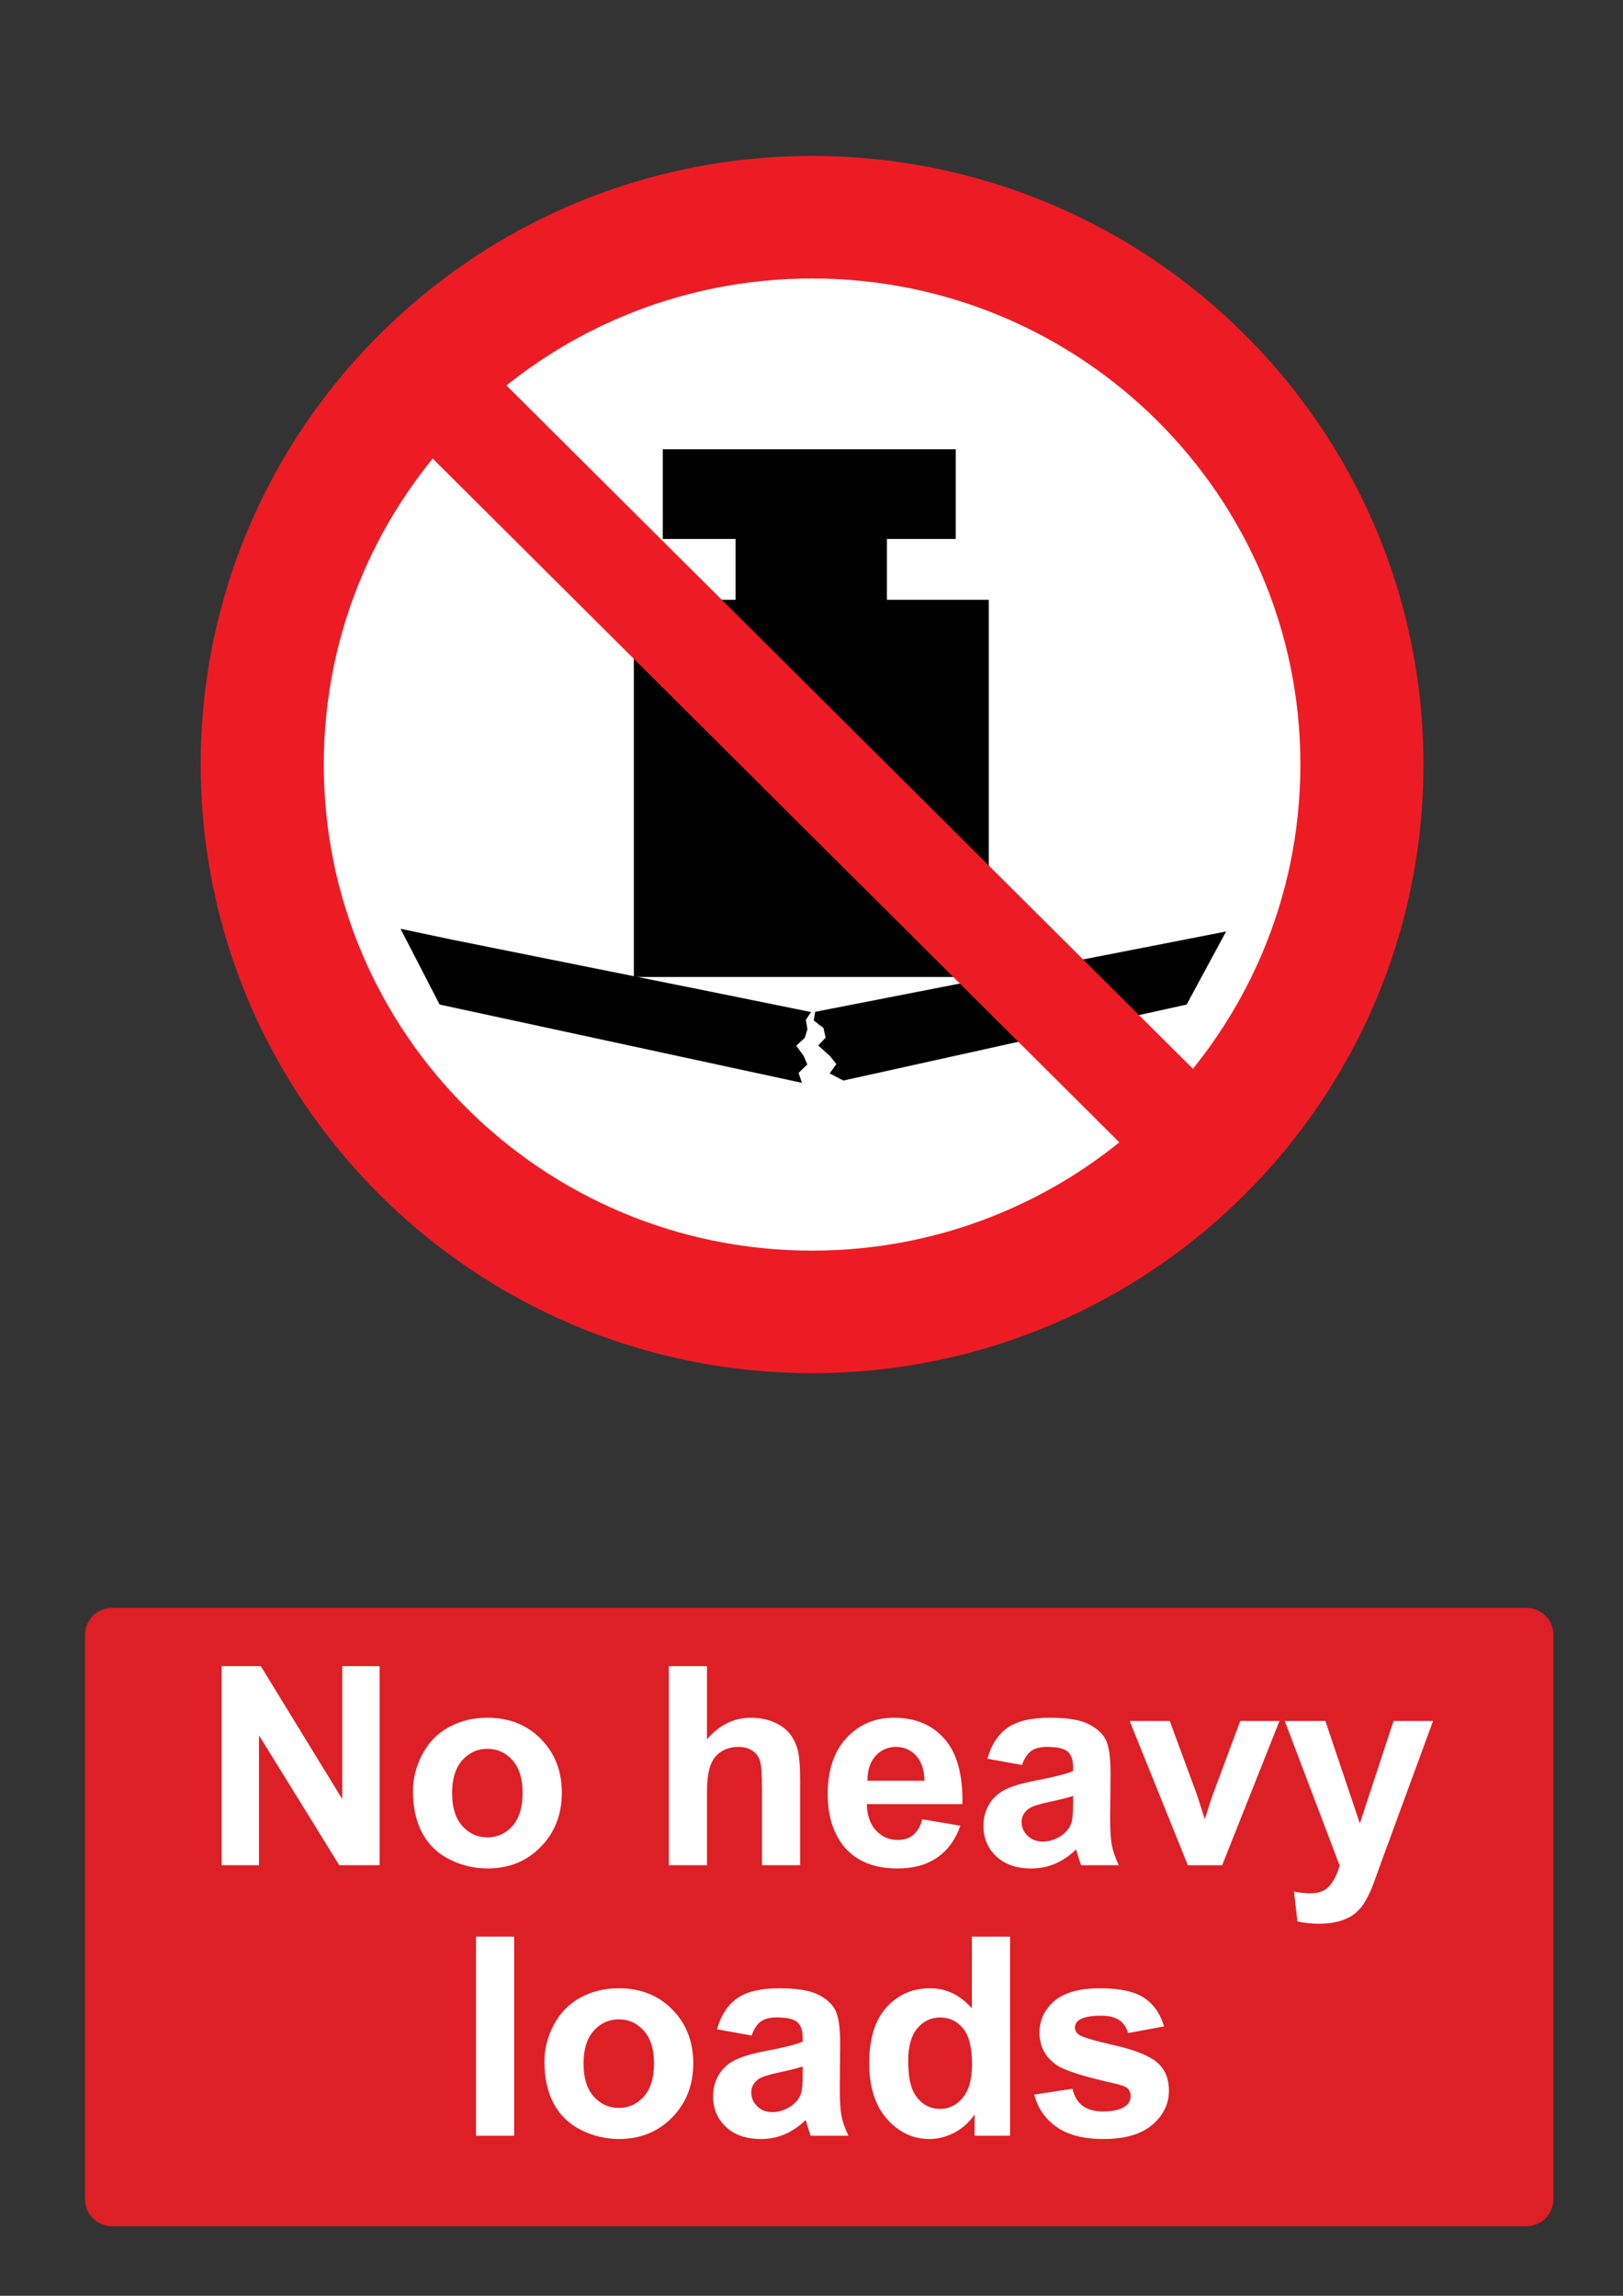
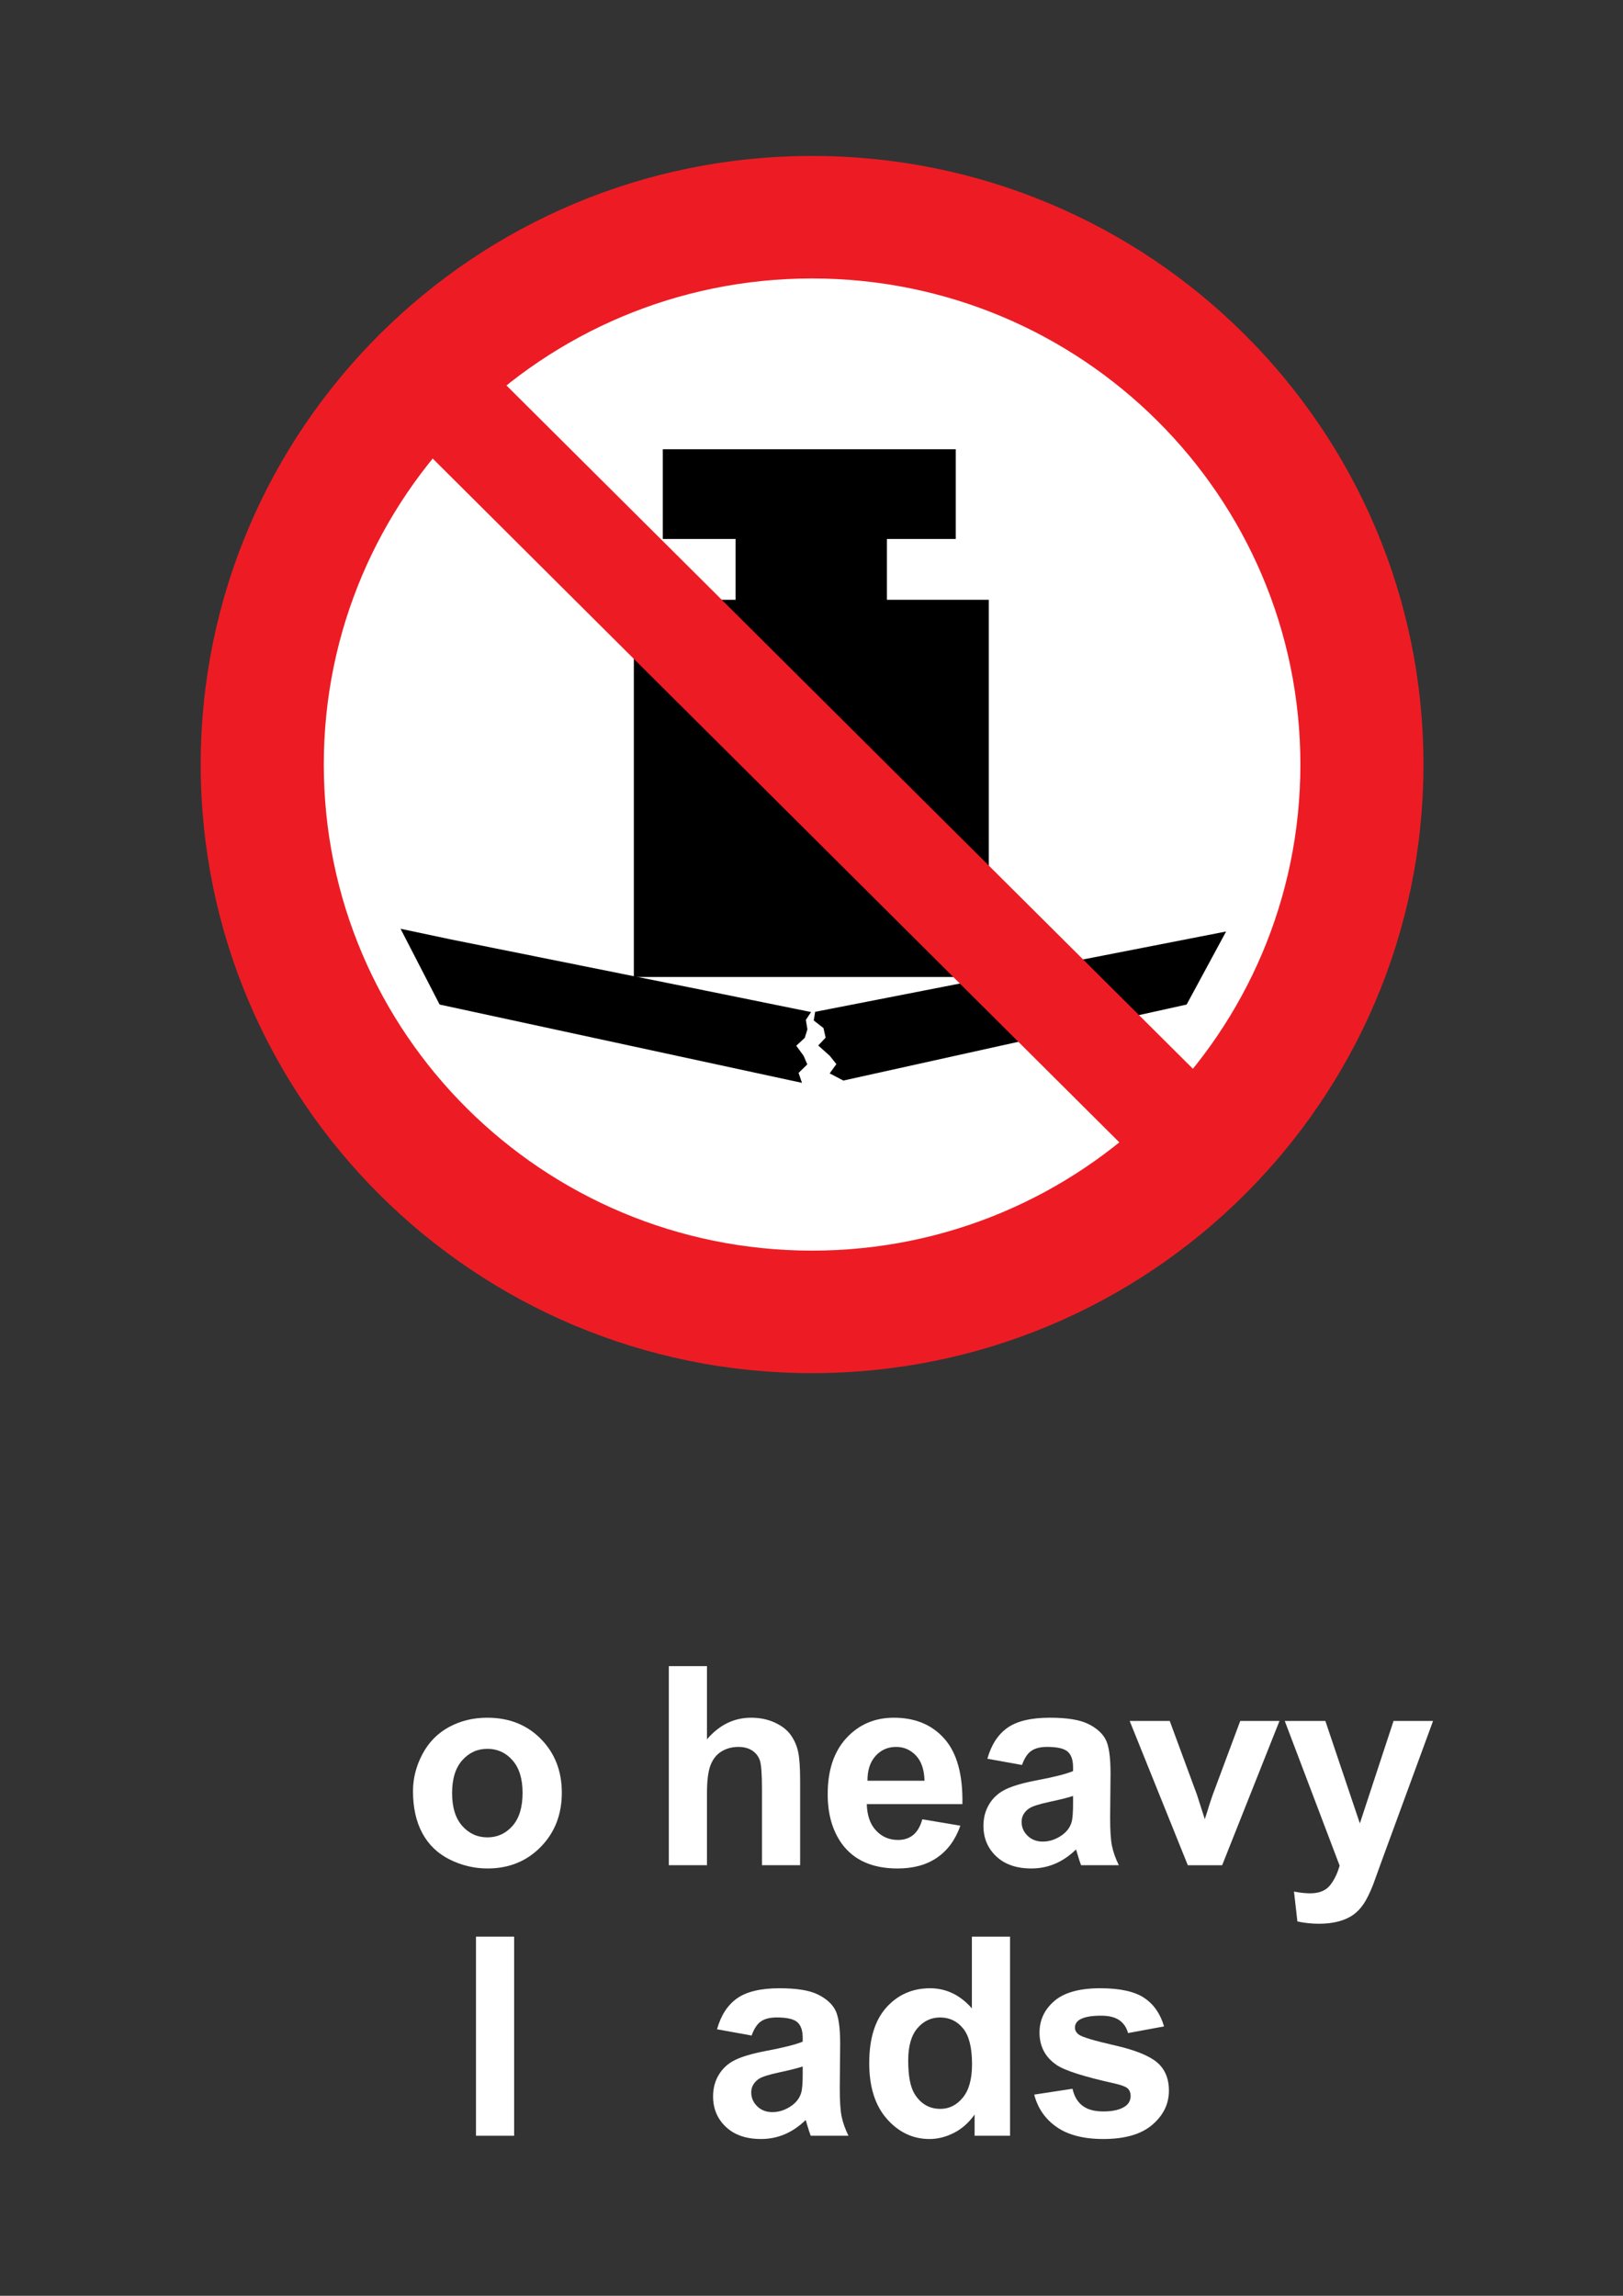
<svg xmlns="http://www.w3.org/2000/svg" version="1.1" baseProfile="tiny" id="Layer_1" x="0px" y="0px" width="595.279px" height="841.89px" viewBox="0 0 595.279 841.89" xml:space="preserve">
  <rect x="0" y="0" width="595.279" height="841.89" fill="#333333" stroke="none" />
  <path fill="#ED1C24" d="M73.615,280.369c0-123.253,100.402-223.181,224.229-223.181c123.842,0,224.244,99.928,224.244,223.181  c0,123.248-100.402,223.173-224.244,223.173C174.018,503.542,73.615,403.617,73.615,280.369" />
  <path fill="#FFFFFF" d="M297.844,458.615c98.92,0,179.106-79.811,179.106-178.246c0-98.439-80.188-178.253-179.106-178.253  c-98.893,0-179.083,79.815-179.083,178.253C118.761,378.804,198.951,458.615,297.844,458.615" />
  <polyline points="232.48,219.946 269.779,219.946 269.779,197.65 243.087,197.65 243.087,164.741 350.556,164.741 350.556,197.65   325.308,197.65 325.308,219.946 362.668,219.946 362.668,358.267 232.48,358.267 232.48,219.946 " />
  <polyline points="146.91,340.59 165.445,344.509 258.53,363.218 297.481,371.129 295.565,373.994 296.138,377.465 295.17,380.599   292.051,383.47 294.756,387.187 296.097,390.321 292.902,393.447 294.147,397.09 161.239,368.375 146.91,340.59 " />
  <polyline points="449.706,341.589 298.977,371.047 298.457,374.216 302.027,376.997 302.823,380.509 300.111,383.388   304.366,387.202 306.761,390.218 304.306,393.62 309.319,396.25 435.232,368.375 449.706,341.589 " />
  <polyline fill="#ED1C24" points="450.045,404.385 174.717,130.365 147.747,157.25 422.982,431.296 450.045,404.385 " />
-   <path fill="#DD1F26" d="M41.1,589.611h518.74c5.479,0,9.92,4.439,9.92,9.92v206.93c0,5.479-4.439,9.92-9.92,9.92H41.1  c-5.479,0-9.92-4.439-9.92-9.92v-206.93C31.18,594.05,35.62,589.611,41.1,589.611" />
  <g>
-     <path fill="#FFFFFF" d="M81.3,683.99v-73.014h14.344l29.883,48.76v-48.76h13.696v73.014h-14.792l-29.435-47.613v47.613H81.3z" />
    <path fill="#FFFFFF" d="M151.475,656.796c0-4.648,1.146-9.146,3.438-13.498c2.291-4.35,5.535-7.67,9.736-9.961   c4.2-2.291,8.891-3.436,14.07-3.436c8.001,0,14.559,2.598,19.673,7.795c5.113,5.195,7.67,11.762,7.67,19.695   c0,8.004-2.582,14.637-7.745,19.896c-5.164,5.264-11.663,7.895-19.499,7.895c-4.848,0-9.472-1.096-13.871-3.285   c-4.399-2.191-7.744-5.404-10.035-9.639C152.621,668.027,151.475,662.873,151.475,656.796z M165.819,657.542   c0,5.248,1.245,9.264,3.735,12.053s5.562,4.186,9.214,4.186s6.715-1.396,9.189-4.186c2.473-2.789,3.71-6.84,3.71-12.15   c0-5.182-1.237-9.164-3.71-11.953c-2.475-2.789-5.537-4.186-9.189-4.186s-6.724,1.396-9.214,4.186S165.819,652.296,165.819,657.542   z" />
    <path fill="#FFFFFF" d="M259.302,610.976v26.846c4.515-5.279,9.911-7.92,16.187-7.92c3.221,0,6.127,0.598,8.717,1.793   s4.54,2.723,5.852,4.582s2.208,3.918,2.689,6.176c0.48,2.26,0.722,5.762,0.722,10.51v31.027h-13.995V656.05   c0-5.545-0.266-9.064-0.797-10.559c-0.532-1.494-1.469-2.682-2.814-3.563c-1.345-0.879-3.029-1.318-5.055-1.318   c-2.325,0-4.399,0.564-6.226,1.691c-1.827,1.129-3.163,2.832-4.01,5.105s-1.27,5.637-1.27,10.086v26.496h-13.995v-73.016h13.995   V610.976z" />
    <path fill="#FFFFFF" d="M338.293,667.156l13.944,2.342c-1.793,5.113-4.624,9.006-8.492,11.678   c-3.867,2.674-8.708,4.012-14.518,4.012c-9.197,0-16.005-3.006-20.42-9.016c-3.486-4.813-5.229-10.891-5.229-18.229   c0-8.768,2.291-15.631,6.873-20.596c4.582-4.963,10.376-7.445,17.382-7.445c7.869,0,14.077,2.6,18.628,7.795   c4.549,5.195,6.724,13.156,6.523,23.881h-35.063c0.1,4.152,1.228,7.381,3.387,9.688c2.158,2.309,4.848,3.461,8.068,3.461   c2.19,0,4.033-0.598,5.527-1.793C336.399,671.74,337.528,669.814,338.293,667.156z M339.09,653.011   c-0.101-4.051-1.146-7.131-3.139-9.238c-1.991-2.107-4.416-3.162-7.271-3.162c-3.056,0-5.578,1.111-7.57,3.336   s-2.972,5.248-2.938,9.064H339.09z" />
    <path fill="#FFFFFF" d="M374.849,647.234l-12.7-2.291c1.427-5.111,3.885-8.896,7.371-11.355c3.486-2.457,8.666-3.686,15.539-3.686   c6.242,0,10.89,0.738,13.945,2.217c3.055,1.479,5.205,3.354,6.448,5.627c1.246,2.275,1.868,6.451,1.868,12.527l-0.148,16.336   c0,4.648,0.225,8.076,0.672,10.283c0.449,2.209,1.287,4.574,2.516,7.098h-13.846c-0.366-0.928-0.814-2.309-1.345-4.133   c-0.232-0.83-0.398-1.377-0.498-1.645c-2.392,2.324-4.948,4.066-7.67,5.229c-2.724,1.162-5.629,1.744-8.717,1.744   c-5.445,0-9.735-1.479-12.875-4.434c-3.137-2.955-4.706-6.689-4.706-11.207c0-2.986,0.715-5.65,2.143-7.994   c1.427-2.34,3.428-4.133,6.002-5.379c2.572-1.244,6.282-2.332,11.131-3.262c6.541-1.229,11.073-2.373,13.597-3.438v-1.395   c0-2.689-0.665-4.605-1.991-5.752c-1.328-1.146-3.835-1.719-7.521-1.719c-2.49,0-4.433,0.49-5.827,1.471   C376.842,643.056,375.712,644.777,374.849,647.234z M393.574,658.589c-1.793,0.598-4.632,1.313-8.517,2.143   s-6.425,1.643-7.62,2.439c-1.826,1.295-2.739,2.938-2.739,4.932c0,1.959,0.729,3.652,2.191,5.078   c1.461,1.43,3.319,2.143,5.578,2.143c2.521,0,4.931-0.828,7.222-2.49c1.693-1.262,2.806-2.805,3.337-4.631   c0.365-1.195,0.548-3.469,0.548-6.824V658.589z" />
    <path fill="#FFFFFF" d="M435.66,683.99l-21.315-52.893h14.691l9.961,26.994l2.89,9.016c0.764-2.291,1.245-3.803,1.443-4.533   c0.466-1.494,0.964-2.988,1.494-4.482l10.062-26.994h14.394l-21.018,52.895H435.66V683.99z" />
    <path fill="#FFFFFF" d="M471.221,631.097h14.892l12.65,37.553l12.352-37.553h14.493l-18.677,50.9l-3.337,9.213   c-1.229,3.088-2.399,5.445-3.513,7.072c-1.111,1.627-2.391,2.947-3.834,3.961c-1.444,1.012-3.222,1.799-5.329,2.365   c-2.108,0.563-4.49,0.846-7.146,0.846c-2.689,0-5.329-0.281-7.919-0.846l-1.245-10.957c2.191,0.43,4.166,0.646,5.927,0.646   c3.254,0,5.66-0.955,7.223-2.865c1.561-1.908,2.756-4.34,3.586-7.295L471.221,631.097z" />
  </g>
  <g>
    <path fill="#FFFFFF" d="M174.581,783.201v-73.014h13.995v73.014H174.581z" />
-     <path fill="#FFFFFF" d="M199.683,756.005c0-4.646,1.146-9.145,3.438-13.496c2.291-4.35,5.535-7.67,9.736-9.961   c4.2-2.291,8.891-3.438,14.07-3.438c8.001,0,14.559,2.6,19.673,7.795c5.113,5.195,7.67,11.762,7.67,19.697   c0,8.002-2.582,14.635-7.745,19.896c-5.164,5.264-11.663,7.895-19.499,7.895c-4.848,0-9.472-1.096-13.871-3.287   s-7.744-5.404-10.035-9.637S199.683,762.083,199.683,756.005z M214.026,756.753c0,5.246,1.245,9.264,3.735,12.053   s5.561,4.184,9.214,4.184c3.652,0,6.715-1.395,9.189-4.184c2.473-2.789,3.71-6.84,3.71-12.152c0-5.18-1.237-9.164-3.71-11.953   c-2.475-2.789-5.537-4.184-9.189-4.184c-3.653,0-6.724,1.395-9.214,4.184S214.026,751.507,214.026,756.753z" />
    <path fill="#FFFFFF" d="M275.685,746.445l-12.7-2.291c1.428-5.113,3.886-8.898,7.371-11.355c3.486-2.457,8.666-3.686,15.539-3.686   c6.242,0,10.891,0.738,13.945,2.217c3.055,1.477,5.205,3.354,6.448,5.627c1.246,2.275,1.868,6.449,1.868,12.525l-0.148,16.336   c0,4.648,0.225,8.078,0.672,10.283c0.449,2.209,1.287,4.576,2.516,7.1H297.35c-0.366-0.93-0.813-2.309-1.345-4.135   c-0.233-0.828-0.398-1.377-0.498-1.645c-2.391,2.324-4.948,4.068-7.67,5.23c-2.724,1.162-5.628,1.742-8.716,1.742   c-5.446,0-9.737-1.477-12.875-4.434c-3.139-2.955-4.707-6.689-4.707-11.205c0-2.988,0.713-5.652,2.142-7.994   c1.427-2.34,3.428-4.133,6.001-5.379c2.573-1.244,6.283-2.332,11.131-3.262c6.541-1.229,11.073-2.373,13.598-3.438v-1.395   c0-2.689-0.665-4.607-1.992-5.754c-1.329-1.145-3.835-1.717-7.521-1.717c-2.489,0-4.433,0.488-5.827,1.469   C277.676,742.267,276.547,743.988,275.685,746.445z M294.411,757.798c-1.793,0.6-4.633,1.314-8.518,2.143   c-3.885,0.83-6.425,1.645-7.62,2.439c-1.827,1.295-2.738,2.939-2.738,4.932c0,1.961,0.729,3.652,2.19,5.08   c1.46,1.428,3.32,2.143,5.578,2.143c2.523,0,4.931-0.83,7.222-2.49c1.693-1.262,2.806-2.807,3.337-4.633   c0.365-1.195,0.549-3.469,0.549-6.822V757.798z" />
    <path fill="#FFFFFF" d="M370.463,783.201h-12.999v-7.771c-2.159,3.021-4.707,5.271-7.646,6.748   c-2.938,1.479-5.901,2.217-8.891,2.217c-6.076,0-11.281-2.447-15.613-7.346c-4.334-4.896-6.5-11.729-6.5-20.494   c0-8.965,2.108-15.779,6.325-20.443c4.216-4.666,9.545-6.998,15.987-6.998c5.908,0,11.022,2.457,15.34,7.371v-26.299h13.995   L370.463,783.201L370.463,783.201z M333.109,755.609c0,5.645,0.779,9.729,2.341,12.252c2.258,3.652,5.411,5.479,9.463,5.479   c3.221,0,5.959-1.369,8.219-4.109c2.258-2.738,3.387-6.83,3.387-12.275c0-6.076-1.096-10.451-3.287-13.125   c-2.191-2.672-4.998-4.008-8.417-4.008c-3.32,0-6.102,1.318-8.342,3.959C334.229,746.417,333.109,750.363,333.109,755.609z" />
    <path fill="#FFFFFF" d="M379.327,768.109l14.045-2.143c0.599,2.725,1.811,4.791,3.637,6.201c1.825,1.412,4.383,2.117,7.67,2.117   c3.618,0,6.342-0.664,8.168-1.992c1.228-0.93,1.843-2.174,1.843-3.736c0-1.063-0.332-1.941-0.996-2.639   c-0.697-0.664-2.259-1.277-4.682-1.844c-11.289-2.49-18.445-4.764-21.466-6.822c-4.185-2.855-6.275-6.824-6.275-11.904   c0-4.582,1.81-8.434,5.429-11.555c3.618-3.119,9.23-4.682,16.834-4.682c7.238,0,12.617,1.18,16.138,3.537   c3.519,2.357,5.942,5.844,7.271,10.459l-13.198,2.439c-0.564-2.059-1.636-3.637-3.212-4.73c-1.578-1.098-3.828-1.645-6.749-1.645   c-3.686,0-6.325,0.516-7.919,1.543c-1.063,0.73-1.594,1.678-1.594,2.84c0,0.996,0.465,1.844,1.395,2.539   c1.263,0.932,5.619,2.242,13.074,3.936c7.453,1.693,12.657,3.77,15.613,6.227c2.921,2.49,4.383,5.959,4.383,10.408   c0,4.85-2.024,9.016-6.076,12.502s-10.044,5.229-17.979,5.229c-7.205,0-12.908-1.461-17.108-4.383   C383.369,777.091,380.622,773.123,379.327,768.109z" />
  </g>
</svg>